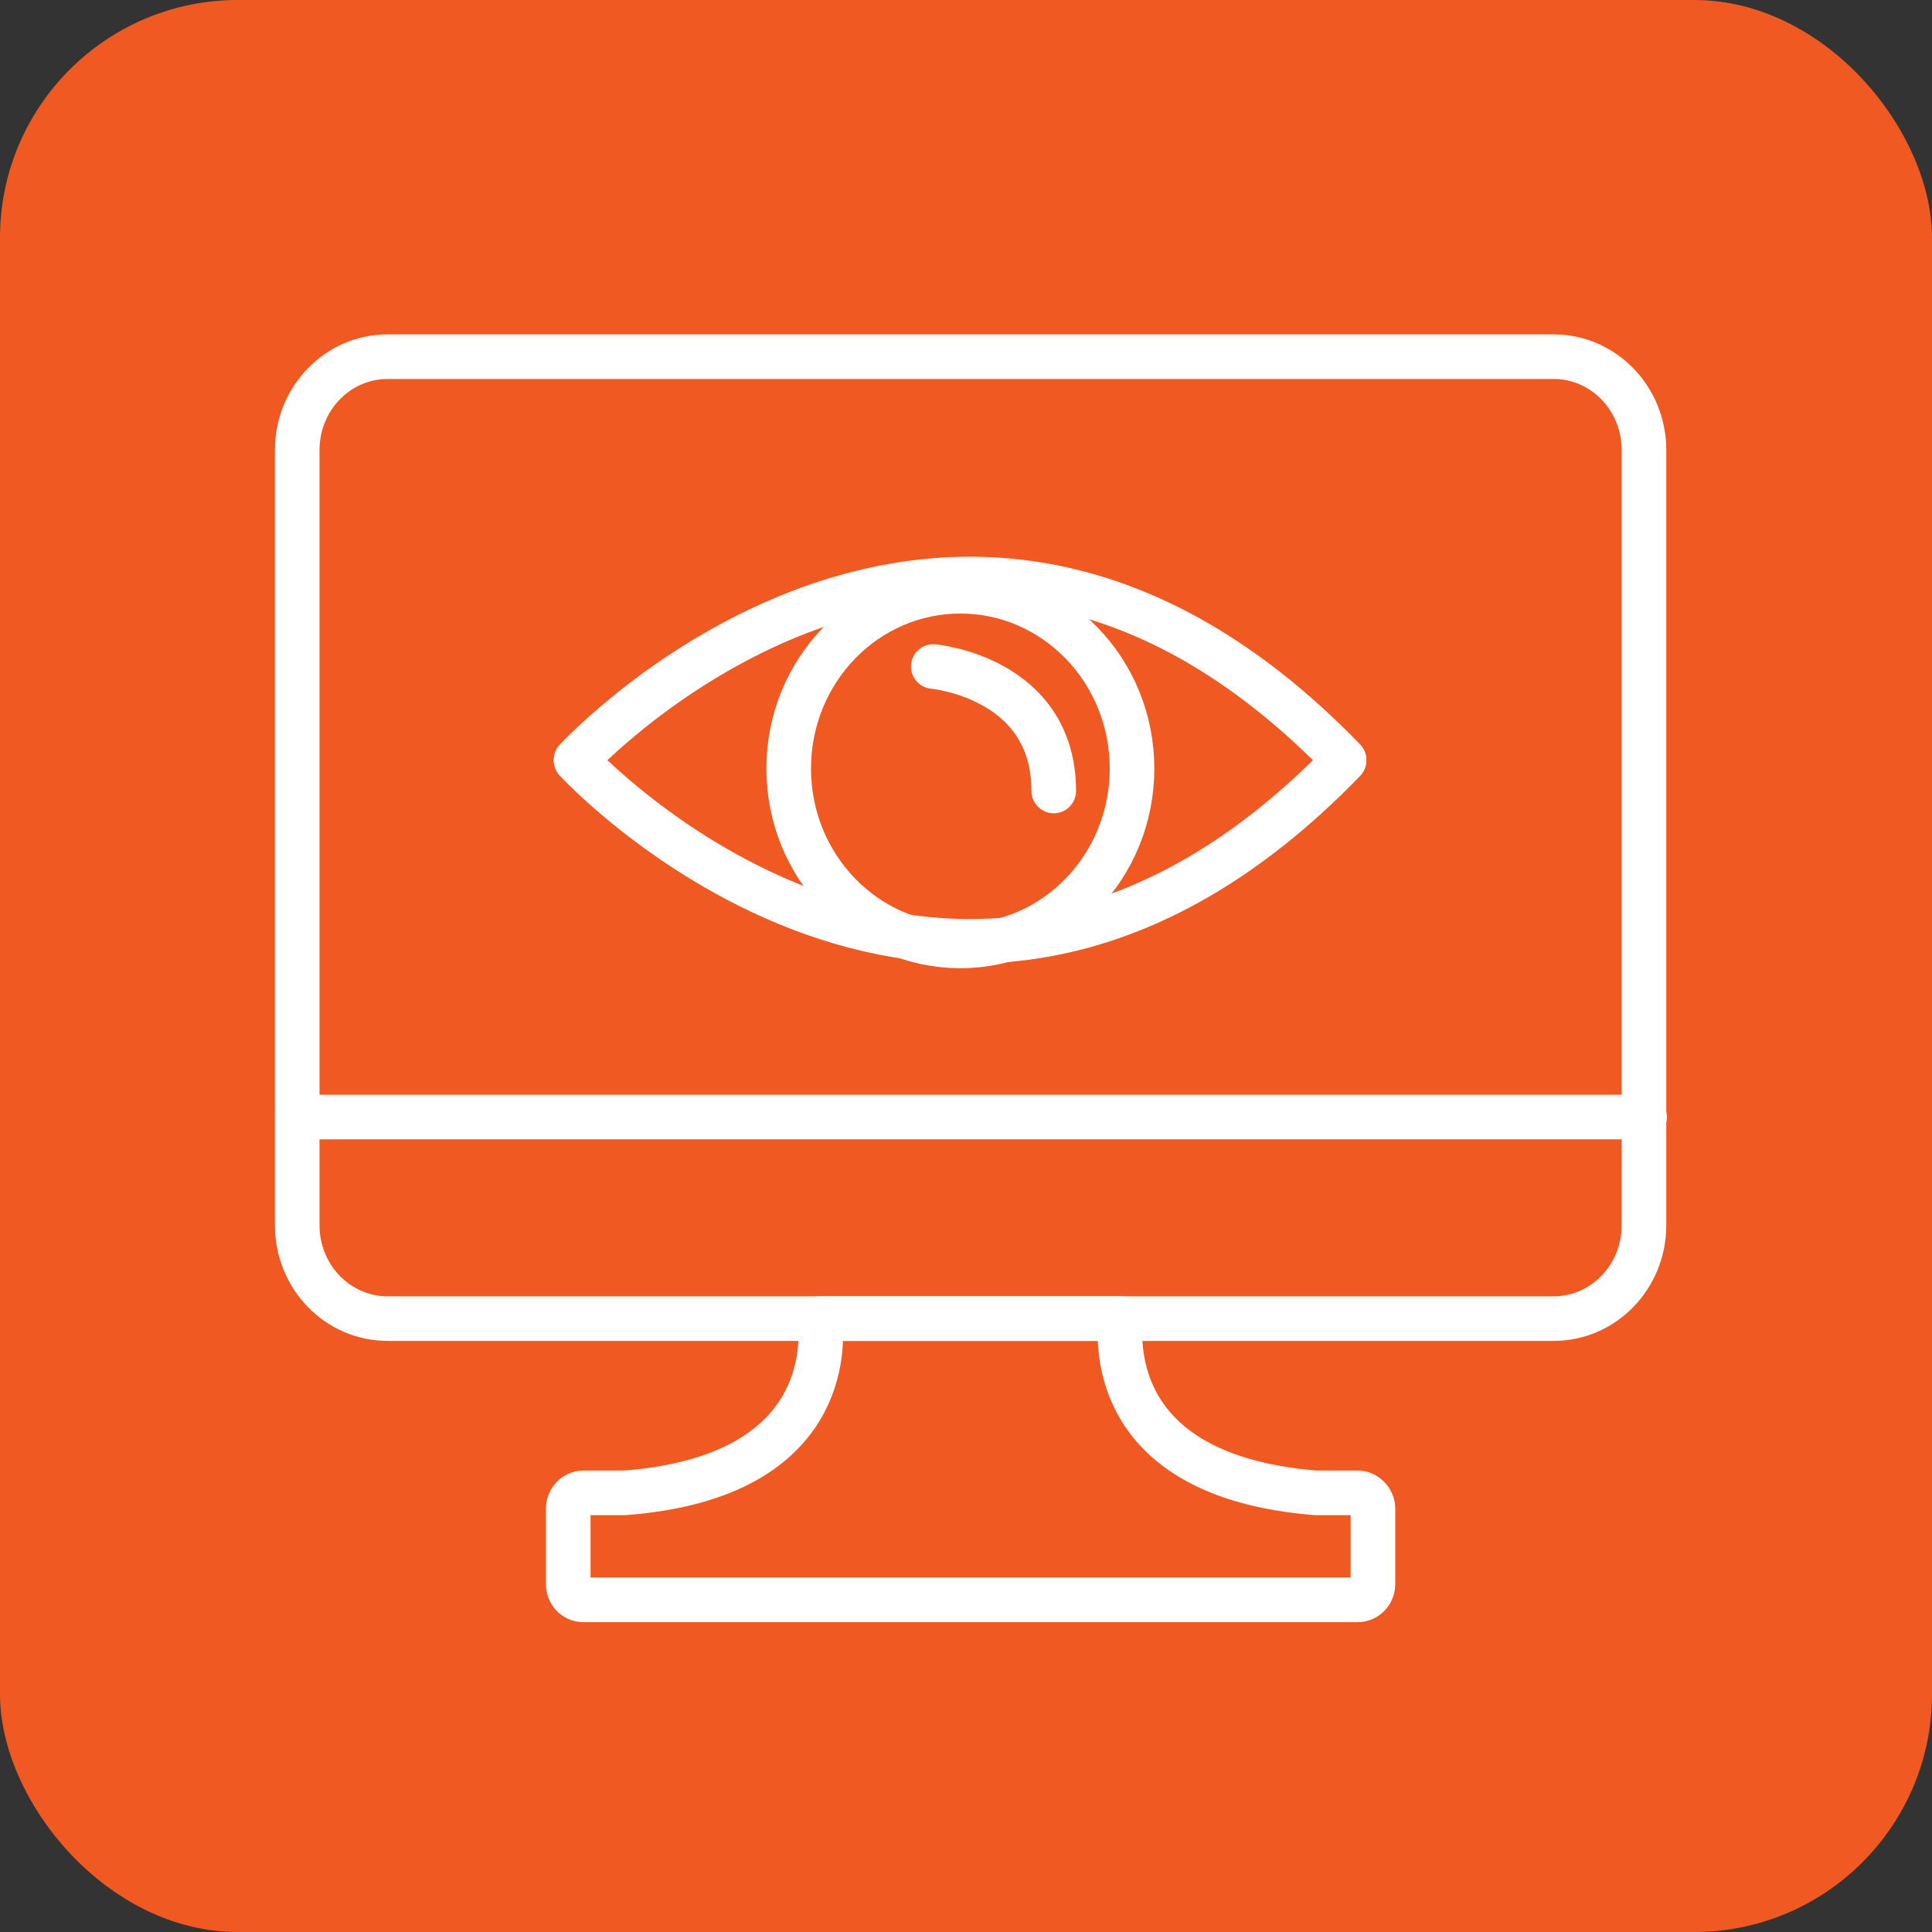
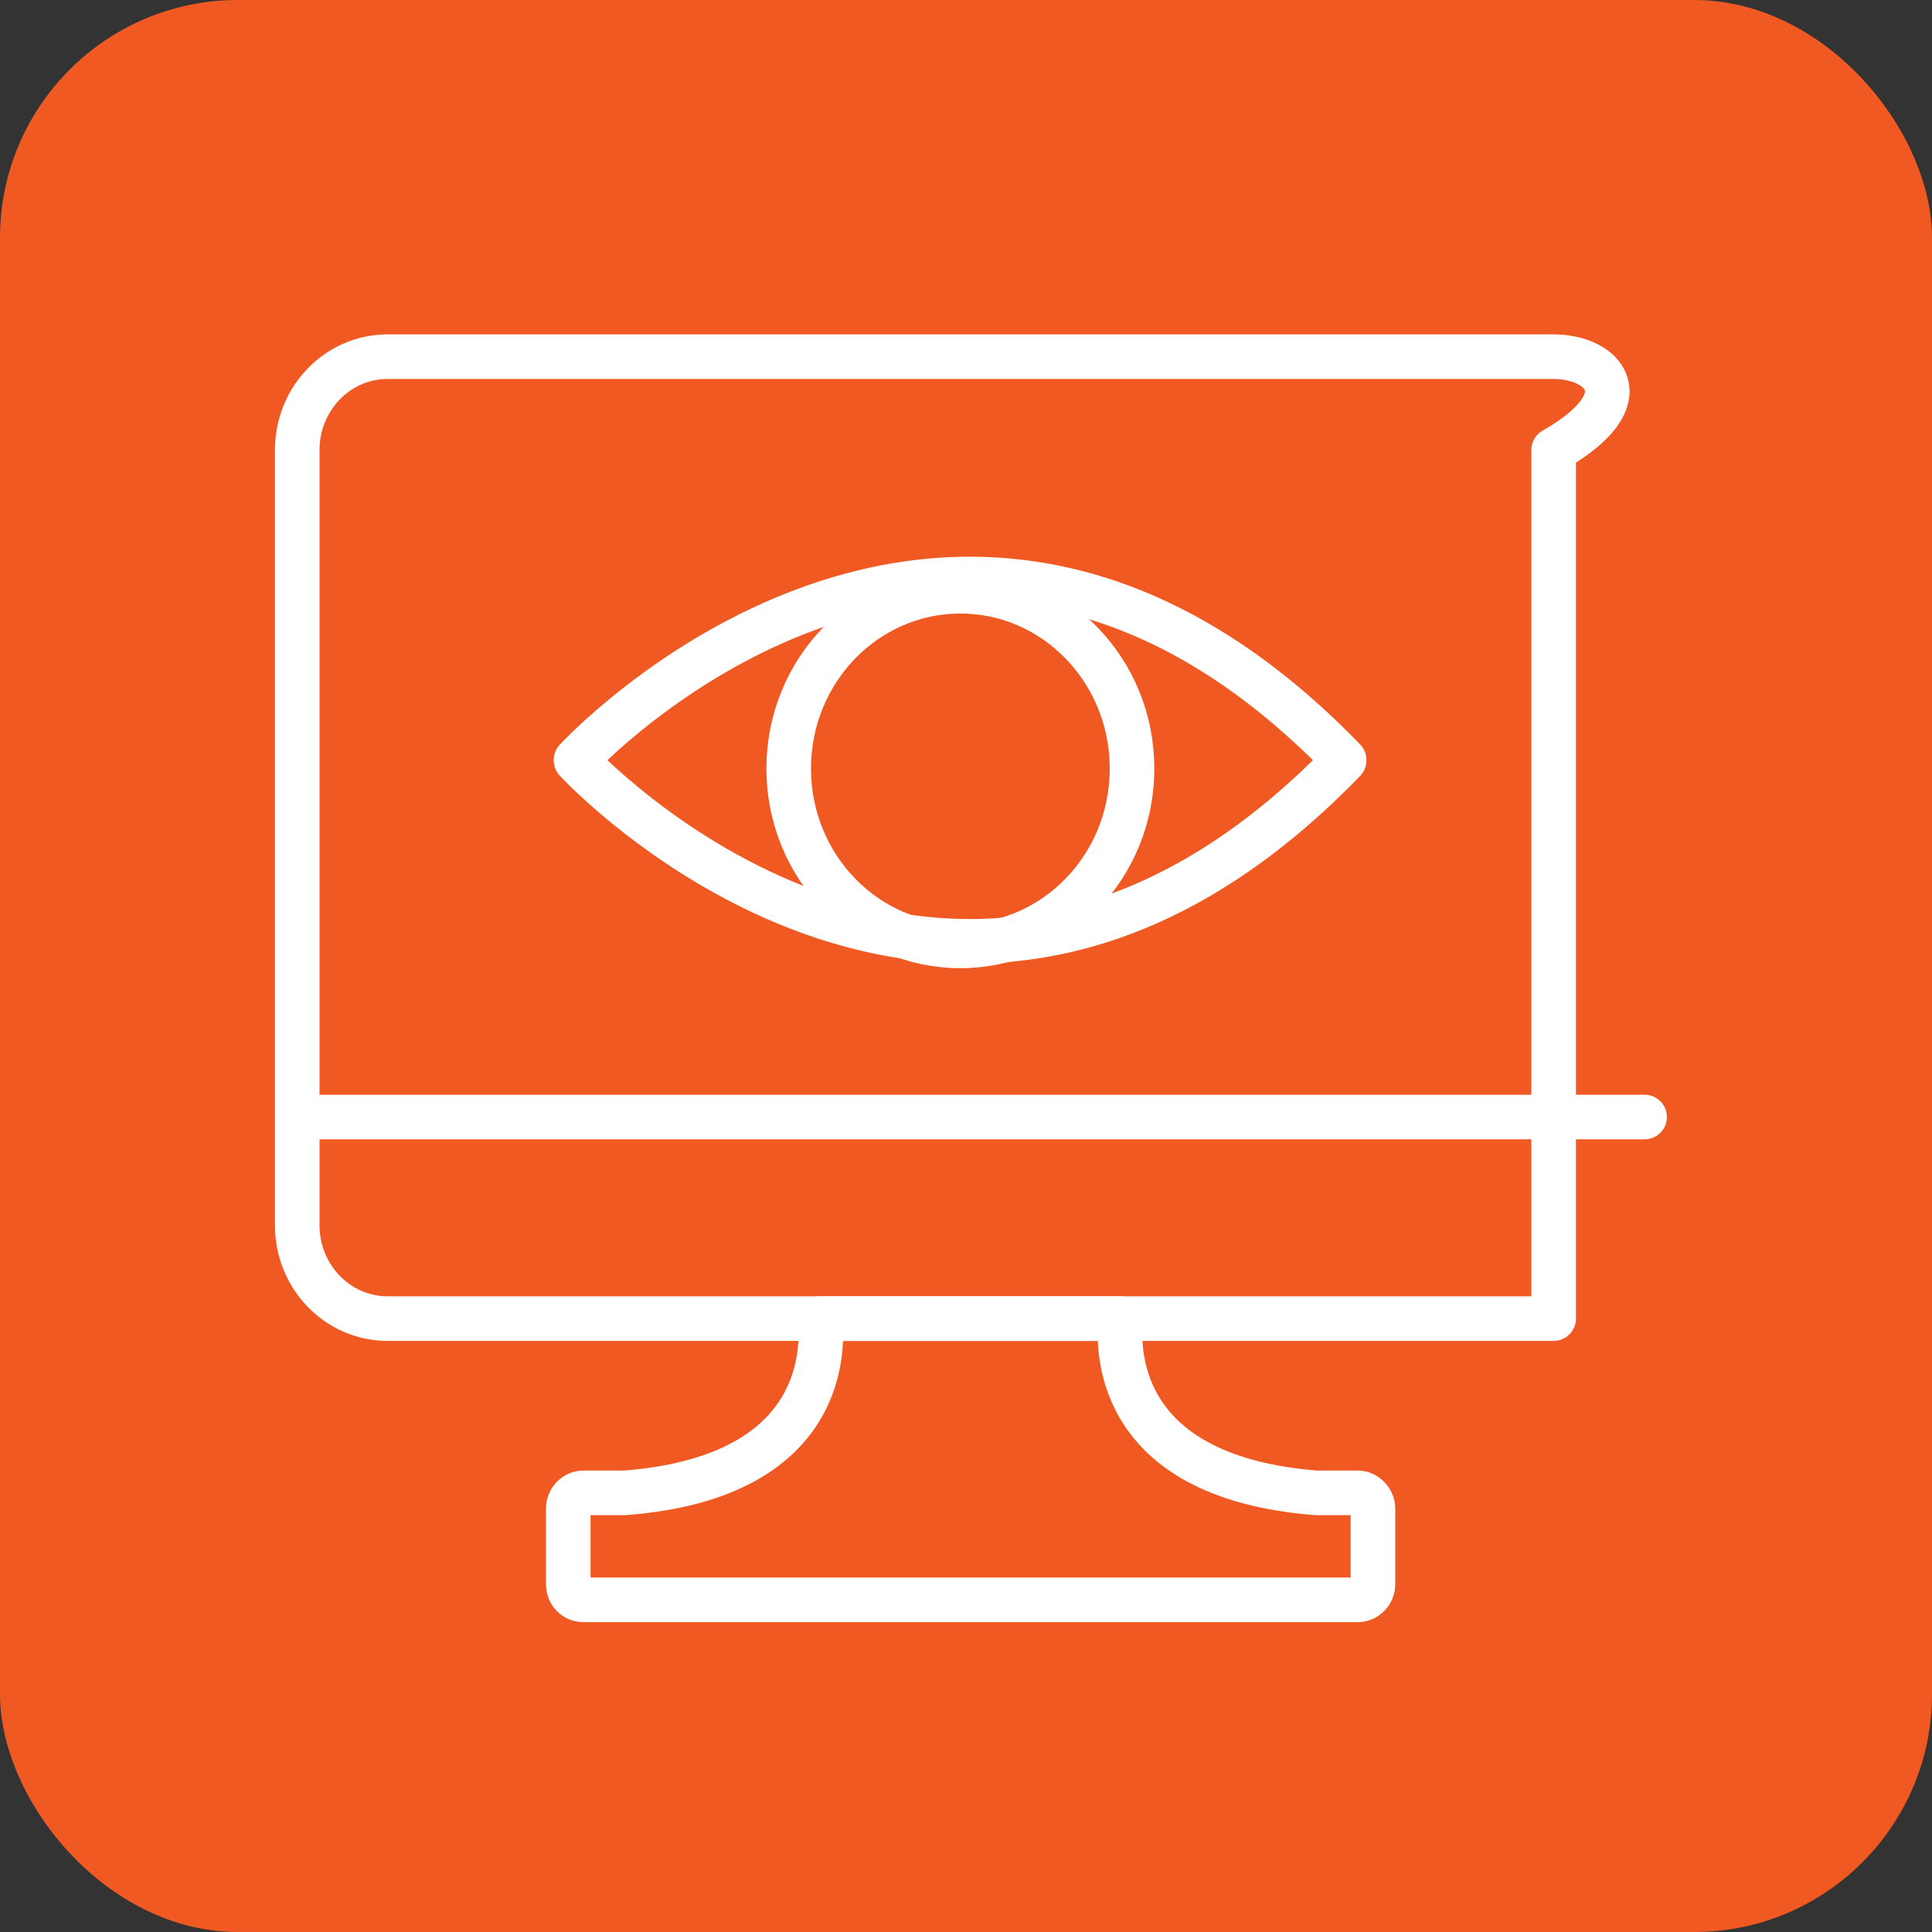
<svg xmlns="http://www.w3.org/2000/svg" width="65" height="65" viewBox="0 0 65 65" fill="none">
  <rect x="0" y="0" width="65" height="65" fill="#333333" stroke="none" />
  <rect width="65" height="65" rx="8" fill="#F05A22" />
-   <path d="M52.271 12H13.04C11.361 12 10 13.406 10 15.14V41.223C10 42.958 11.361 44.363 13.04 44.363H52.271C53.949 44.363 55.31 42.958 55.31 41.223V15.14C55.31 13.406 53.949 12 52.271 12Z" stroke="white" stroke-width="1.5" stroke-linecap="round" stroke-linejoin="round" />
+   <path d="M52.271 12H13.04C11.361 12 10 13.406 10 15.14V41.223C10 42.958 11.361 44.363 13.04 44.363H52.271V15.14C55.31 13.406 53.949 12 52.271 12Z" stroke="white" stroke-width="1.5" stroke-linecap="round" stroke-linejoin="round" />
  <path d="M19.382 25.586C19.382 25.586 31.966 39.276 45.219 25.586" stroke="white" stroke-width="1.5" stroke-linecap="round" stroke-linejoin="round" />
  <path d="M19.382 25.565C19.382 25.565 31.966 11.874 45.219 25.565" stroke="white" stroke-width="1.5" stroke-linecap="round" stroke-linejoin="round" />
  <path d="M32.311 31.824C35.5 31.824 38.086 29.153 38.086 25.858C38.086 22.563 35.5 19.892 32.311 19.892C29.121 19.892 26.535 22.563 26.535 25.858C26.535 29.153 29.121 31.824 32.311 31.824Z" stroke="white" stroke-width="1.5" stroke-linecap="round" stroke-linejoin="round" />
-   <path d="M31.399 22.425C31.399 22.425 35.452 22.781 35.452 26.612" stroke="white" stroke-width="1.5" stroke-linecap="round" stroke-linejoin="round" />
  <path d="M10 37.581H55.33" stroke="white" stroke-width="1.5" stroke-linecap="round" stroke-linejoin="round" />
  <path d="M46.191 50.748V53.302C46.191 53.595 45.948 53.825 45.685 53.825H19.625C19.342 53.825 19.119 53.595 19.119 53.302V50.748C19.119 50.476 19.342 50.225 19.625 50.225H21.024C27.549 49.722 27.731 45.703 27.589 44.363H37.701C37.579 45.703 37.741 49.701 44.266 50.225H45.685C45.948 50.225 46.191 50.476 46.191 50.748Z" stroke="white" stroke-width="1.5" stroke-linecap="round" stroke-linejoin="round" />
</svg>